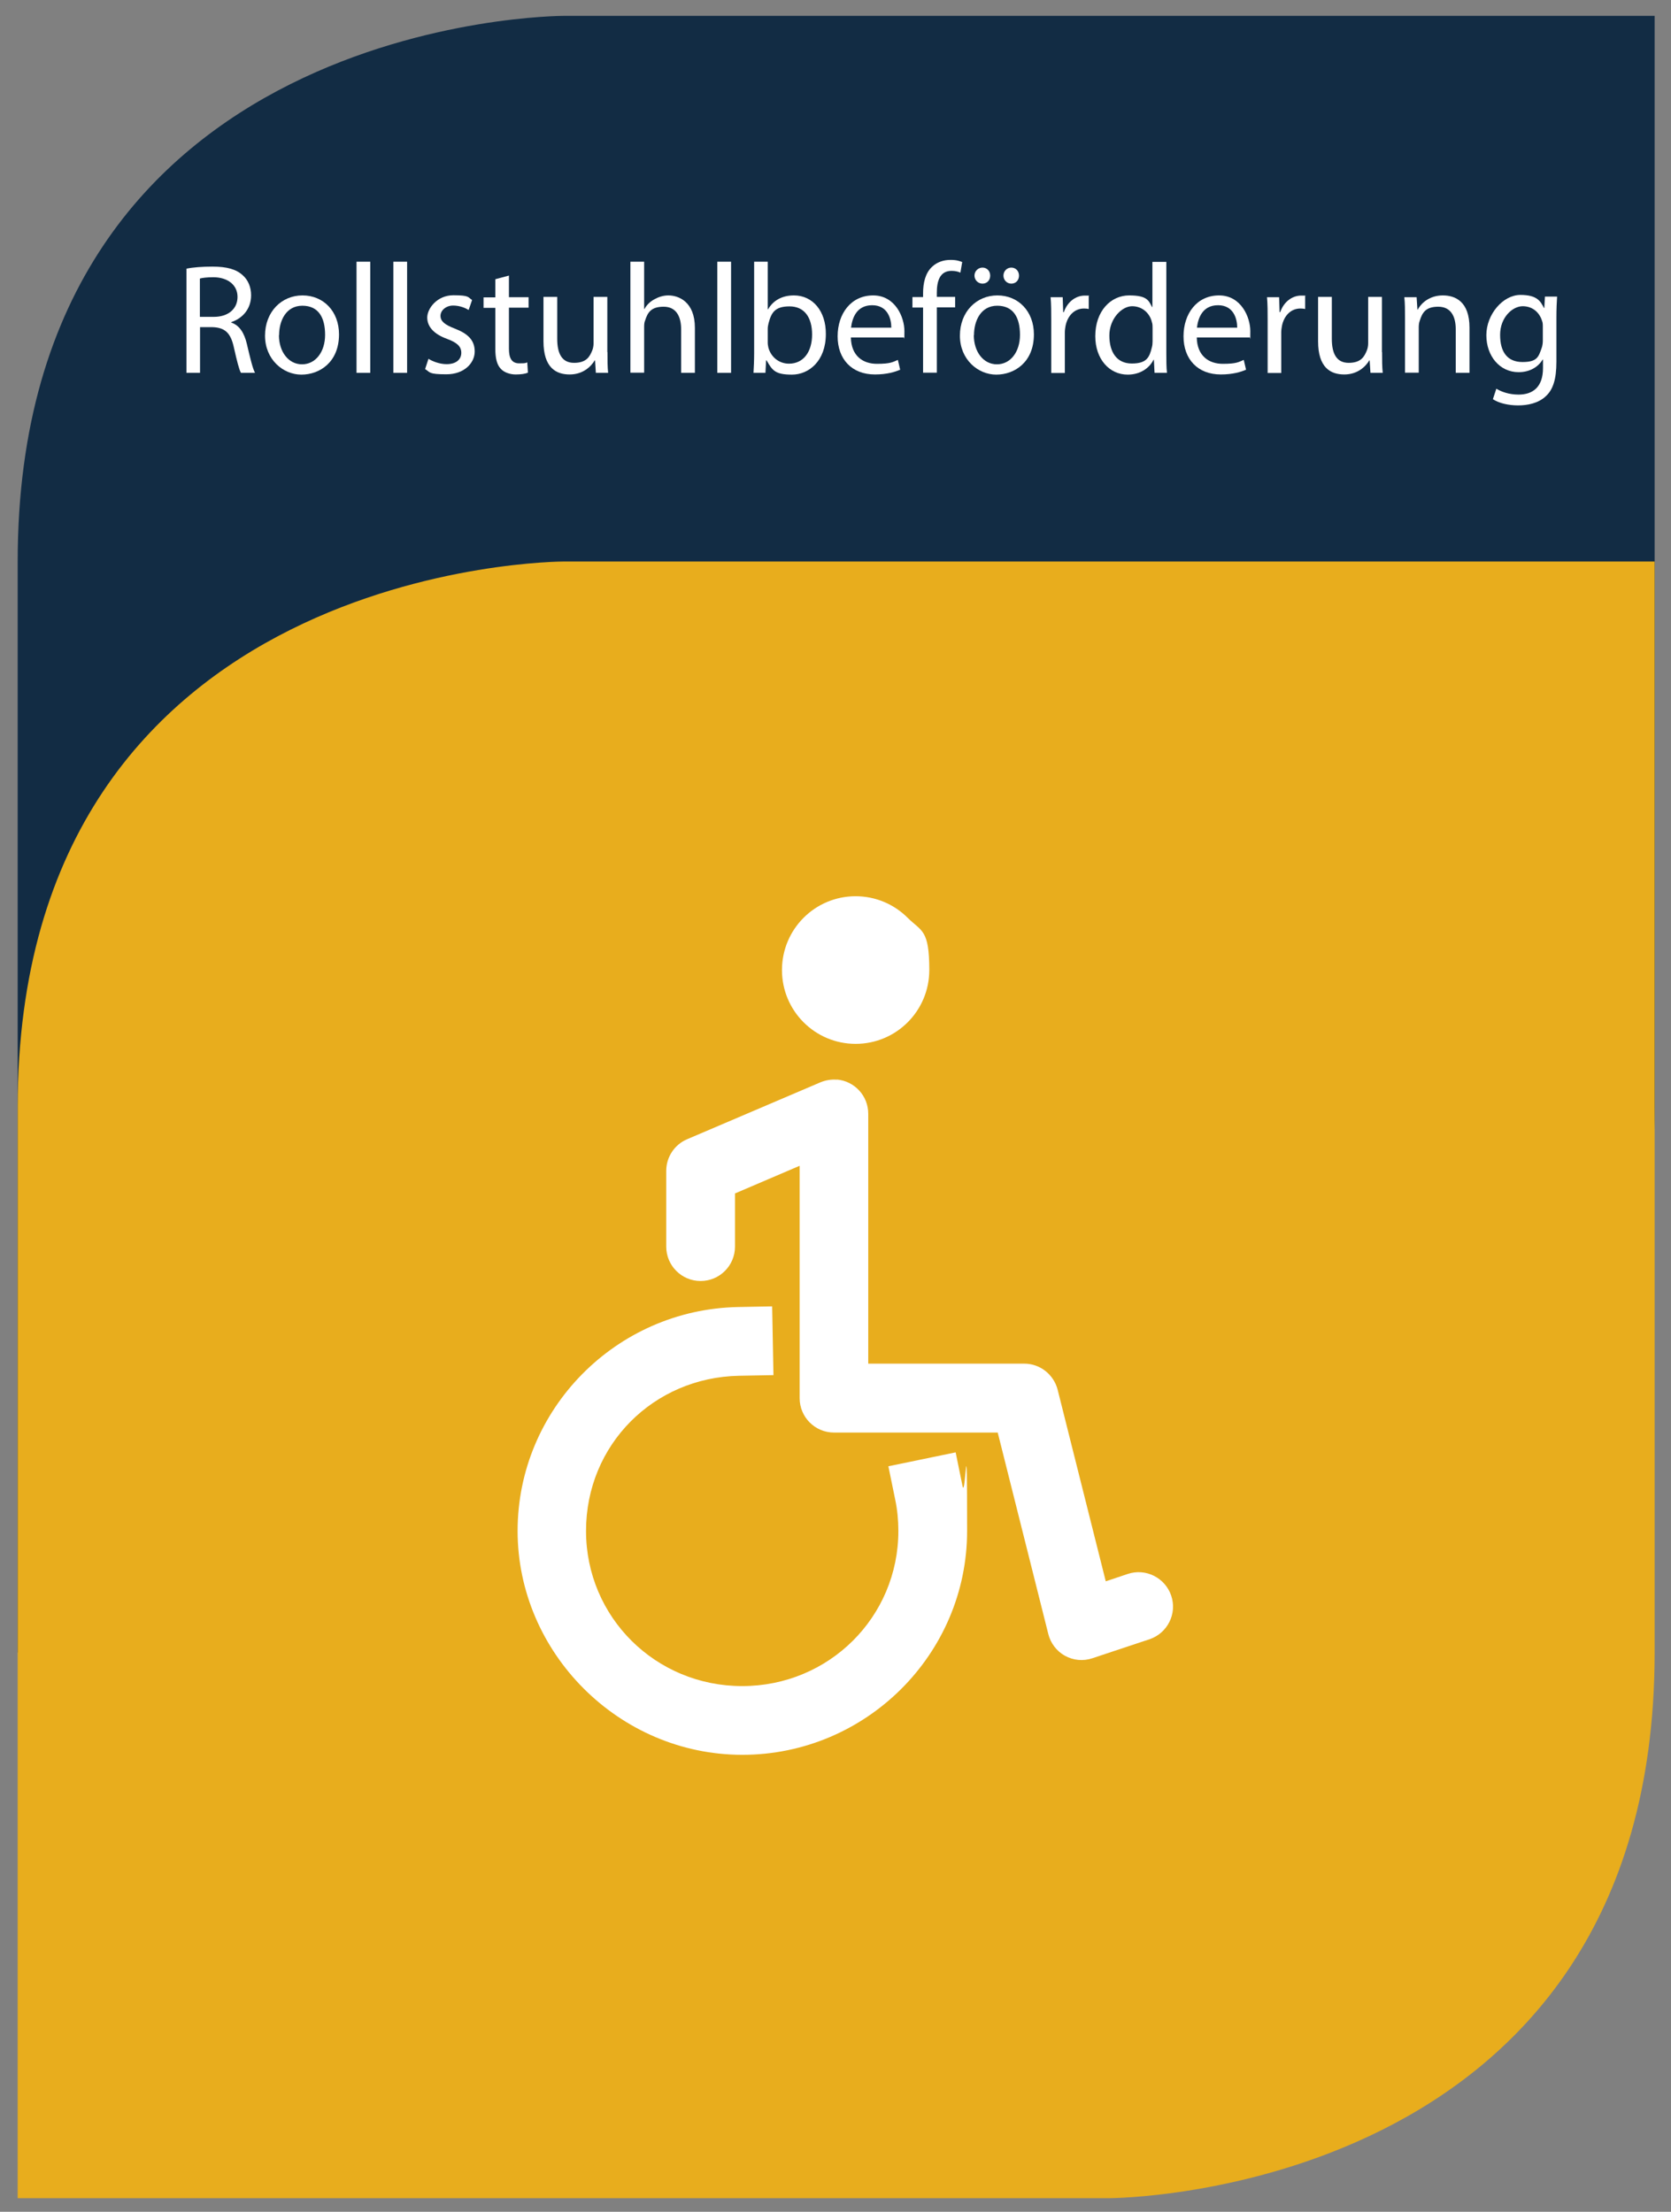
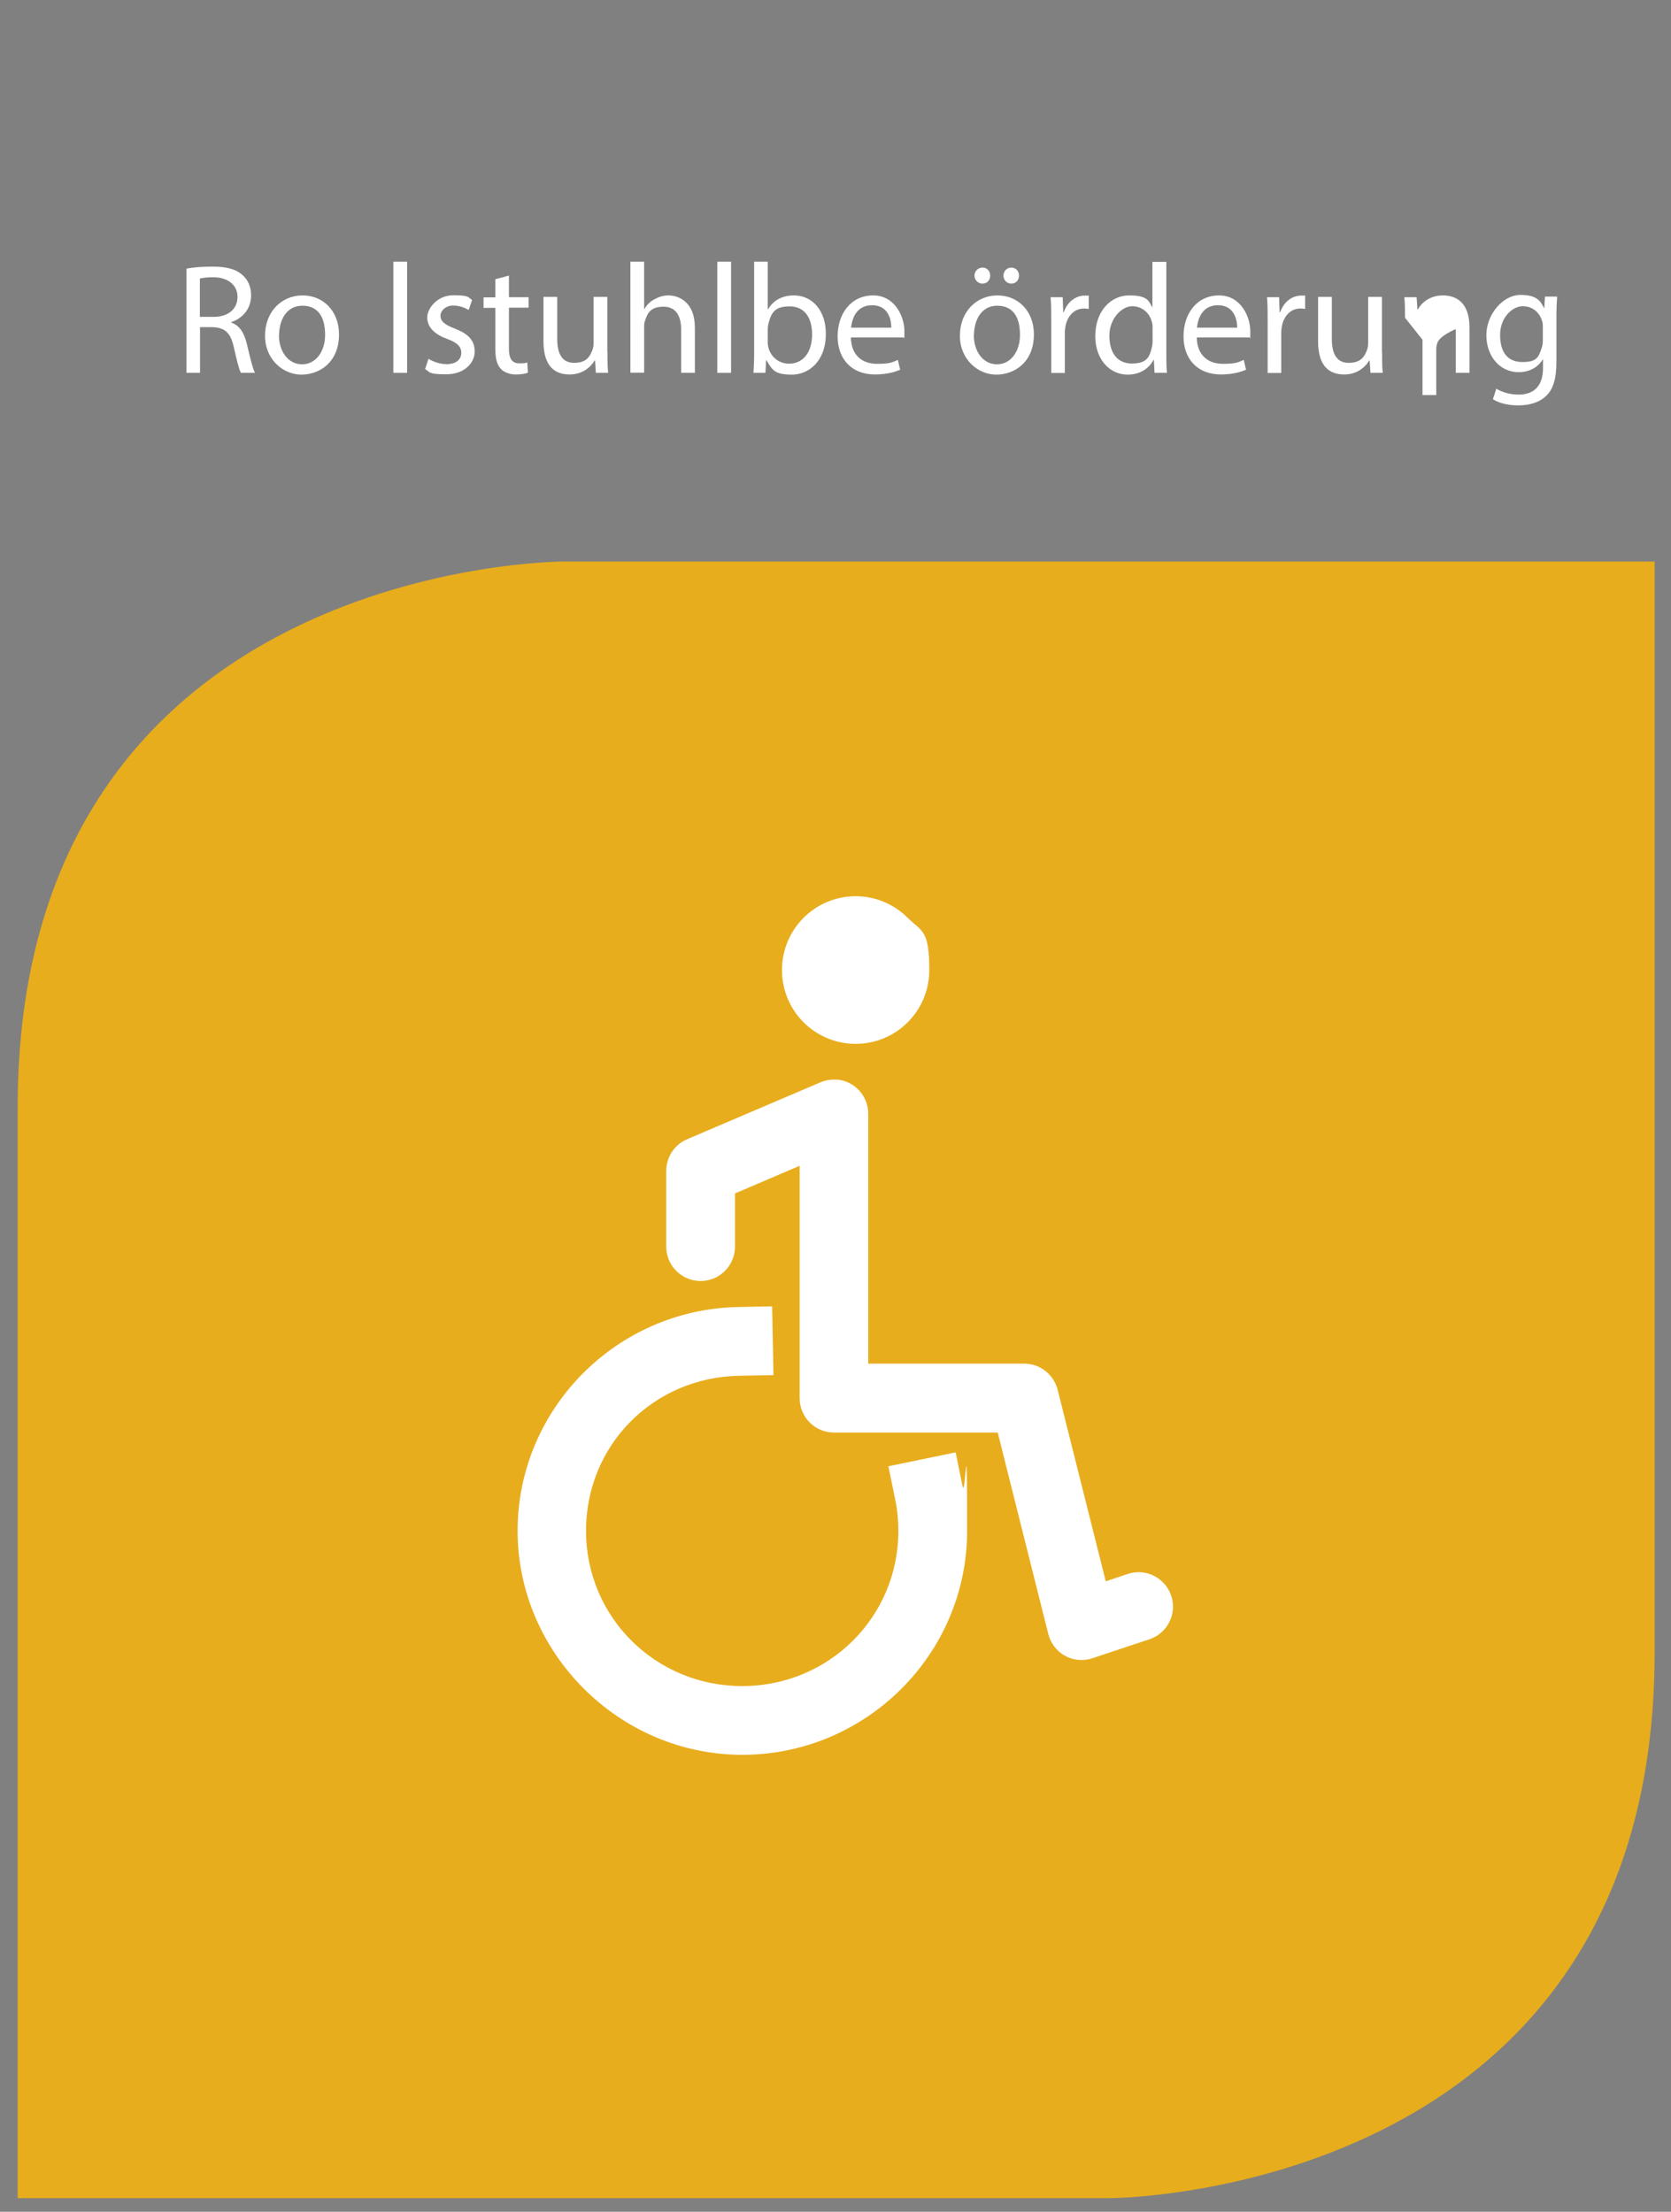
<svg xmlns="http://www.w3.org/2000/svg" id="Ebene_1" version="1.1" viewBox="0 0 1020.8 1351.4">
  <rect x="0" y="0" width="1020.8" height="1351.4" fill="#808080" stroke="none" />
  <defs>
    <style>
      .st0 {
        fill: #e8ad1d;
      }

      .st1 {
        fill: #fff;
      }

      .st2 {
        fill: #122c44;
      }
    </style>
  </defs>
-   <path id="path871-5-0" class="st2" d="M10.8,1009.7h666.7s333.3,0,333.3-333.3V9.7H344.1S10.8,9.7,10.8,343.1v666.7Z" />
  <path id="path871-5" class="st0" d="M10.8,1343.1h666.7s333.3,0,333.3-333.3V343.1H344.1s-333.3,0-333.3,333.3v666.7Z" />
  <g>
    <path class="st1" d="M113.7,164.2c4.2-.9,10.2-1.3,16-1.3,8.9,0,14.6,1.6,18.6,5.3,3.3,2.9,5.1,7.3,5.1,12.2,0,8.5-5.4,14.2-12.1,16.4v.3c5,1.7,7.9,6.3,9.5,13,2.1,9,3.6,15.2,5,17.7h-8.6c-1.1-1.8-2.5-7.4-4.3-15.4-1.9-8.9-5.4-12.2-12.9-12.5h-7.8v27.9h-8.3v-63.6ZM122.1,193.6h8.5c8.9,0,14.5-4.9,14.5-12.2s-6-12-14.8-12c-4,0-6.9.4-8.2.8v23.5Z" />
    <path class="st1" d="M207.1,204.3c0,17.1-11.9,24.6-23,24.6s-22.2-9.2-22.2-23.8,10.1-24.6,22.9-24.6,22.3,9.7,22.3,23.8ZM170.4,204.8c0,10.1,5.8,17.8,14.1,17.8s14.1-7.6,14.1-18-3.9-17.8-13.9-17.8-14.2,9.2-14.2,18Z" />
-     <path class="st1" d="M217.8,159.9h8.4v67.9h-8.4v-67.9Z" />
    <path class="st1" d="M240.3,159.9h8.4v67.9h-8.4v-67.9Z" />
    <path class="st1" d="M261.7,219.2c2.5,1.6,6.9,3.3,11.1,3.3,6.1,0,9-3.1,9-6.9s-2.4-6.2-8.6-8.5c-8.3-3-12.2-7.6-12.2-13.1s6-13.6,16-13.6,8.8,1.3,11.4,2.9l-2.1,6.1c-1.8-1.1-5.2-2.7-9.5-2.7s-7.7,2.9-7.7,6.3,2.8,5.5,8.8,7.8c8,3.1,12.1,7.1,12.1,14s-6.3,13.9-17.3,13.9-9.8-1.2-13-3.2l2.1-6.4Z" />
    <path class="st1" d="M310.9,168.3v13.3h12v6.4h-12v25c0,5.7,1.6,9,6.3,9s3.8-.3,4.9-.6l.4,6.3c-1.6.7-4.2,1.1-7.5,1.1s-7.1-1.2-9.1-3.5c-2.4-2.5-3.3-6.6-3.3-12v-25.2h-7.2v-6.4h7.2v-11.1l8.2-2.2Z" />
    <path class="st1" d="M371.1,215.2c0,4.8,0,9,.4,12.6h-7.5l-.5-7.6h-.2c-2.2,3.7-7.1,8.6-15.3,8.6s-16-4-16-20.3v-27.1h8.4v25.6c0,8.8,2.7,14.7,10.3,14.7s9.6-3.9,11.1-7.6c.5-1.2.8-2.8.8-4.3v-28.4h8.4v33.7Z" />
    <path class="st1" d="M385.1,159.9h8.4v28.9h.2c1.3-2.4,3.4-4.5,6-5.9,2.5-1.4,5.4-2.4,8.6-2.4,6.2,0,16.2,3.8,16.2,19.8v27.5h-8.4v-26.6c0-7.5-2.8-13.8-10.7-13.8s-9.8,3.8-11.3,8.4c-.5,1.1-.6,2.4-.6,4v27.9h-8.4v-67.9Z" />
    <path class="st1" d="M438.2,159.9h8.4v67.9h-8.4v-67.9Z" />
    <path class="st1" d="M460.3,227.8c.2-3.2.4-7.8.4-12v-55.9h8.3v29.1h.2c3-5.2,8.3-8.5,15.8-8.5,11.5,0,19.6,9.6,19.5,23.6,0,16.5-10.4,24.8-20.7,24.8s-12-2.6-15.5-8.7h-.3l-.4,7.6h-7.3ZM469,209.3c0,1.1.2,2.1.4,3.1,1.6,5.8,6.5,9.8,12.6,9.8,8.8,0,14.1-7.2,14.1-17.8s-4.8-17.2-13.8-17.2-11.1,3.9-12.8,10.3c-.2,1-.5,2.1-.5,3.4v8.3Z" />
    <path class="st1" d="M519.8,206.2c.2,11.4,7.5,16.1,15.9,16.1s9.7-1.1,12.8-2.4l1.4,6c-3,1.3-8,2.9-15.4,2.9-14.2,0-22.8-9.4-22.8-23.3s8.2-25,21.7-25,19.1,13.3,19.1,21.8-.2,3.1-.3,3.9h-32.5ZM544.5,200.2c0-5.4-2.2-13.7-11.7-13.7s-12.2,7.8-12.9,13.7h24.6Z" />
-     <path class="st1" d="M563.9,227.8v-39.9h-6.5v-6.4h6.5v-2.2c0-6.5,1.4-12.4,5.4-16.2,3.2-3.1,7.4-4.3,11.3-4.3s5.5.7,7.2,1.3l-1.1,6.5c-1.2-.6-3-1.1-5.4-1.1-7.2,0-9,6.3-9,13.4v2.5h11.2v6.4h-11.2v39.9h-8.3Z" />
    <path class="st1" d="M631.6,204.3c0,17.1-11.9,24.6-23,24.6s-22.2-9.2-22.2-23.8,10.1-24.6,22.9-24.6,22.3,9.7,22.3,23.8ZM594.9,204.8c0,10.1,5.8,17.8,14.1,17.8s14.1-7.6,14.1-18-3.9-17.8-13.9-17.8-14.2,9.2-14.2,18ZM595.3,168.4c0-2.7,2.2-4.9,4.9-4.9s4.7,2.1,4.7,4.9-1.9,4.9-4.7,4.9-4.9-2.3-4.9-4.9ZM613,168.4c0-2.7,2.1-4.9,4.8-4.9s4.7,2.1,4.7,4.9-1.9,4.9-4.7,4.9-4.8-2.3-4.8-4.9Z" />
    <path class="st1" d="M642.2,196c0-5.4,0-10.1-.4-14.4h7.4l.3,9.1h.4c2.1-6.2,7.2-10.1,12.8-10.1s1.6,0,2.4.3v7.9c-.9-.2-1.7-.3-2.9-.3-5.9,0-10.1,4.5-11.3,10.8-.2,1.1-.4,2.5-.4,3.9v24.7h-8.3v-31.8Z" />
    <path class="st1" d="M712.5,159.9v55.9c0,4.1,0,8.8.4,12h-7.6l-.4-8h-.2c-2.6,5.2-8.2,9.1-15.8,9.1-11.2,0-19.8-9.5-19.8-23.5,0-15.4,9.5-24.9,20.7-24.9s11.9,3.3,14,7.1h.2v-27.6h8.4ZM704.1,200.4c0-1.1,0-2.5-.4-3.5-1.2-5.4-5.8-9.8-12.1-9.8s-13.9,7.6-13.9,17.9,4.6,17.1,13.7,17.1,10.8-3.7,12.3-10c.3-1.1.4-2.3.4-3.6v-8Z" />
    <path class="st1" d="M731.1,206.2c.2,11.4,7.5,16.1,15.9,16.1s9.7-1.1,12.8-2.4l1.4,6c-3,1.3-8,2.9-15.4,2.9-14.2,0-22.8-9.4-22.8-23.3s8.2-25,21.7-25,19.1,13.3,19.1,21.8-.2,3.1-.3,3.9h-32.5ZM755.8,200.2c0-5.4-2.2-13.7-11.7-13.7s-12.2,7.8-12.9,13.7h24.6Z" />
    <path class="st1" d="M774.4,196c0-5.4,0-10.1-.4-14.4h7.4l.3,9.1h.4c2.1-6.2,7.2-10.1,12.8-10.1s1.6,0,2.4.3v7.9c-.9-.2-1.7-.3-2.9-.3-5.9,0-10.1,4.5-11.3,10.8-.2,1.1-.4,2.5-.4,3.9v24.7h-8.3v-31.8Z" />
    <path class="st1" d="M844.3,215.2c0,4.8,0,9,.4,12.6h-7.5l-.5-7.6h-.2c-2.2,3.7-7.1,8.6-15.3,8.6s-16-4-16-20.3v-27.1h8.4v25.6c0,8.8,2.7,14.7,10.3,14.7s9.6-3.9,11.1-7.6c.5-1.2.8-2.8.8-4.3v-28.4h8.4v33.7Z" />
-     <path class="st1" d="M858.3,194.1c0-4.8,0-8.7-.4-12.5h7.5l.5,7.6h.2c2.3-4.4,7.6-8.7,15.3-8.7s16.3,3.8,16.3,19.7v27.6h-8.4v-26.7c0-7.5-2.8-13.7-10.7-13.7s-9.8,3.9-11.3,8.6c-.4,1.1-.6,2.5-.6,3.9v27.8h-8.4v-33.8Z" />
+     <path class="st1" d="M858.3,194.1c0-4.8,0-8.7-.4-12.5h7.5l.5,7.6h.2c2.3-4.4,7.6-8.7,15.3-8.7s16.3,3.8,16.3,19.7v27.6h-8.4v-26.7s-9.8,3.9-11.3,8.6c-.4,1.1-.6,2.5-.6,3.9v27.8h-8.4v-33.8Z" />
    <path class="st1" d="M951.2,181.5c-.2,3.3-.4,7.1-.4,12.7v26.9c0,10.6-2.1,17.1-6.6,21.1-4.5,4.2-11,5.5-16.8,5.5s-11.7-1.3-15.4-3.8l2.1-6.4c3.1,1.9,7.8,3.6,13.6,3.6,8.6,0,14.9-4.5,14.9-16.2v-5.2h-.2c-2.6,4.3-7.6,7.7-14.7,7.7-11.5,0-19.7-9.8-19.7-22.6s10.2-24.6,20.8-24.6,12.4,4.2,14.4,8h.2l.4-7h7.4ZM942.5,199.8c0-1.4,0-2.7-.5-3.8-1.5-4.9-5.6-8.9-11.8-8.9s-13.8,6.8-13.8,17.5,4.6,16.6,13.7,16.6,9.8-3.3,11.7-8.6c.5-1.4.7-3.1.7-4.5v-8.3Z" />
  </g>
  <path class="st1" d="M522.7,547.6c-24.9,0-45,20.2-45,45.1s20.1,45.1,45,45.1,45-20.2,45-45.1-4.7-23.5-13.2-31.9c-8.5-8.5-19.9-13.2-31.8-13.2h0ZM511.3,659.7c-3.5-.3-6.9.3-10.1,1.6l-81.5,34.8c-7.7,3.3-12.7,10.9-12.7,19.3v46.3c0,11.6,9.4,21,21,21s21-9.4,21-21v-32.5l39.5-16.9v142c0,11.6,9.4,21,21,21h100l30.9,123.1c1.4,5.6,5.1,10.5,10.2,13.3,5.1,2.8,11.1,3.4,16.7,1.5l34.9-11.6c11-3.7,17-15.6,13.3-26.6-3.7-11-15.6-17-26.6-13.3l-13.4,4.5-29.4-117.1c-2.4-9.3-10.8-15.9-20.3-15.9h-95.4v-152.7c0-10.9-8.3-19.9-19.1-20.9v.2ZM471.8,798.2l-21,.4c-74.5,1.5-134.6,62.5-134.6,136.8s61.8,136.8,137.3,136.8,137.3-61.5,137.3-136.8-.9-18.4-2.8-27.4l-4.2-20.6-41.1,8.5,4.2,20.5c1.3,6.2,1.9,12.6,1.9,19,0,52.6-42.4,94.8-95.4,94.8s-95.4-42.2-95.4-94.8,41.2-93.8,93.5-94.8l21-.4-.8-42h0Z" />
</svg>